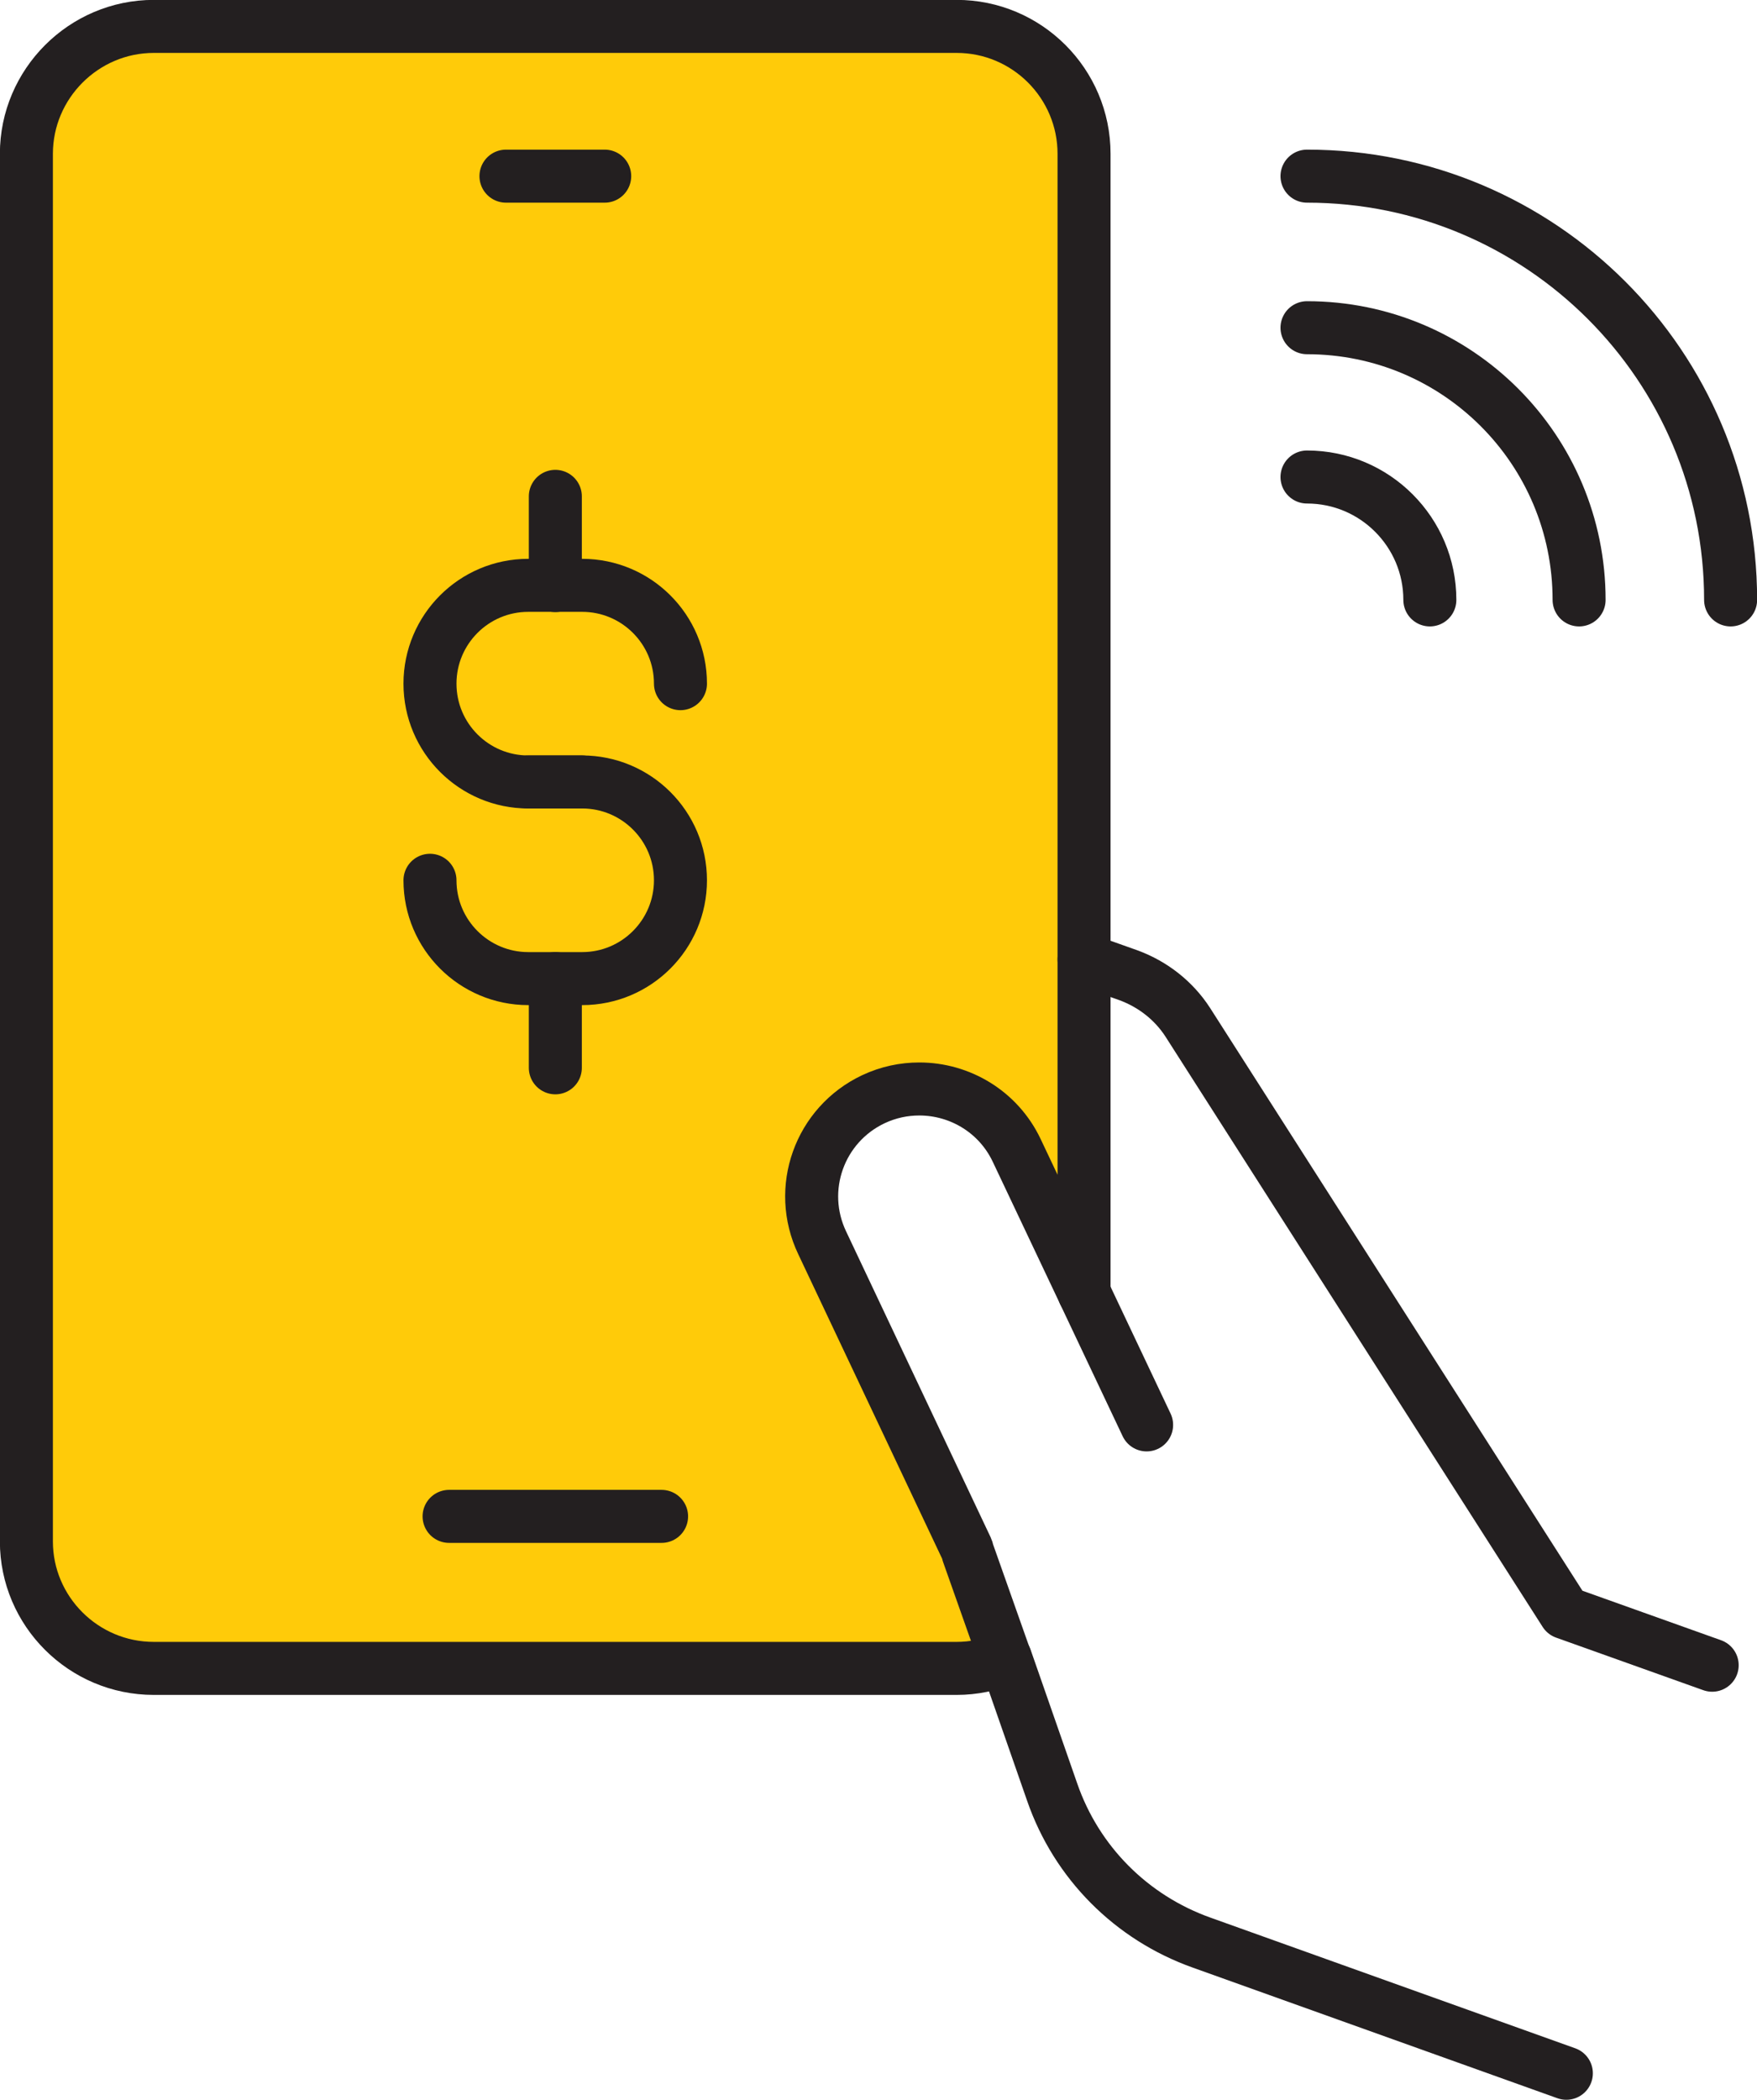
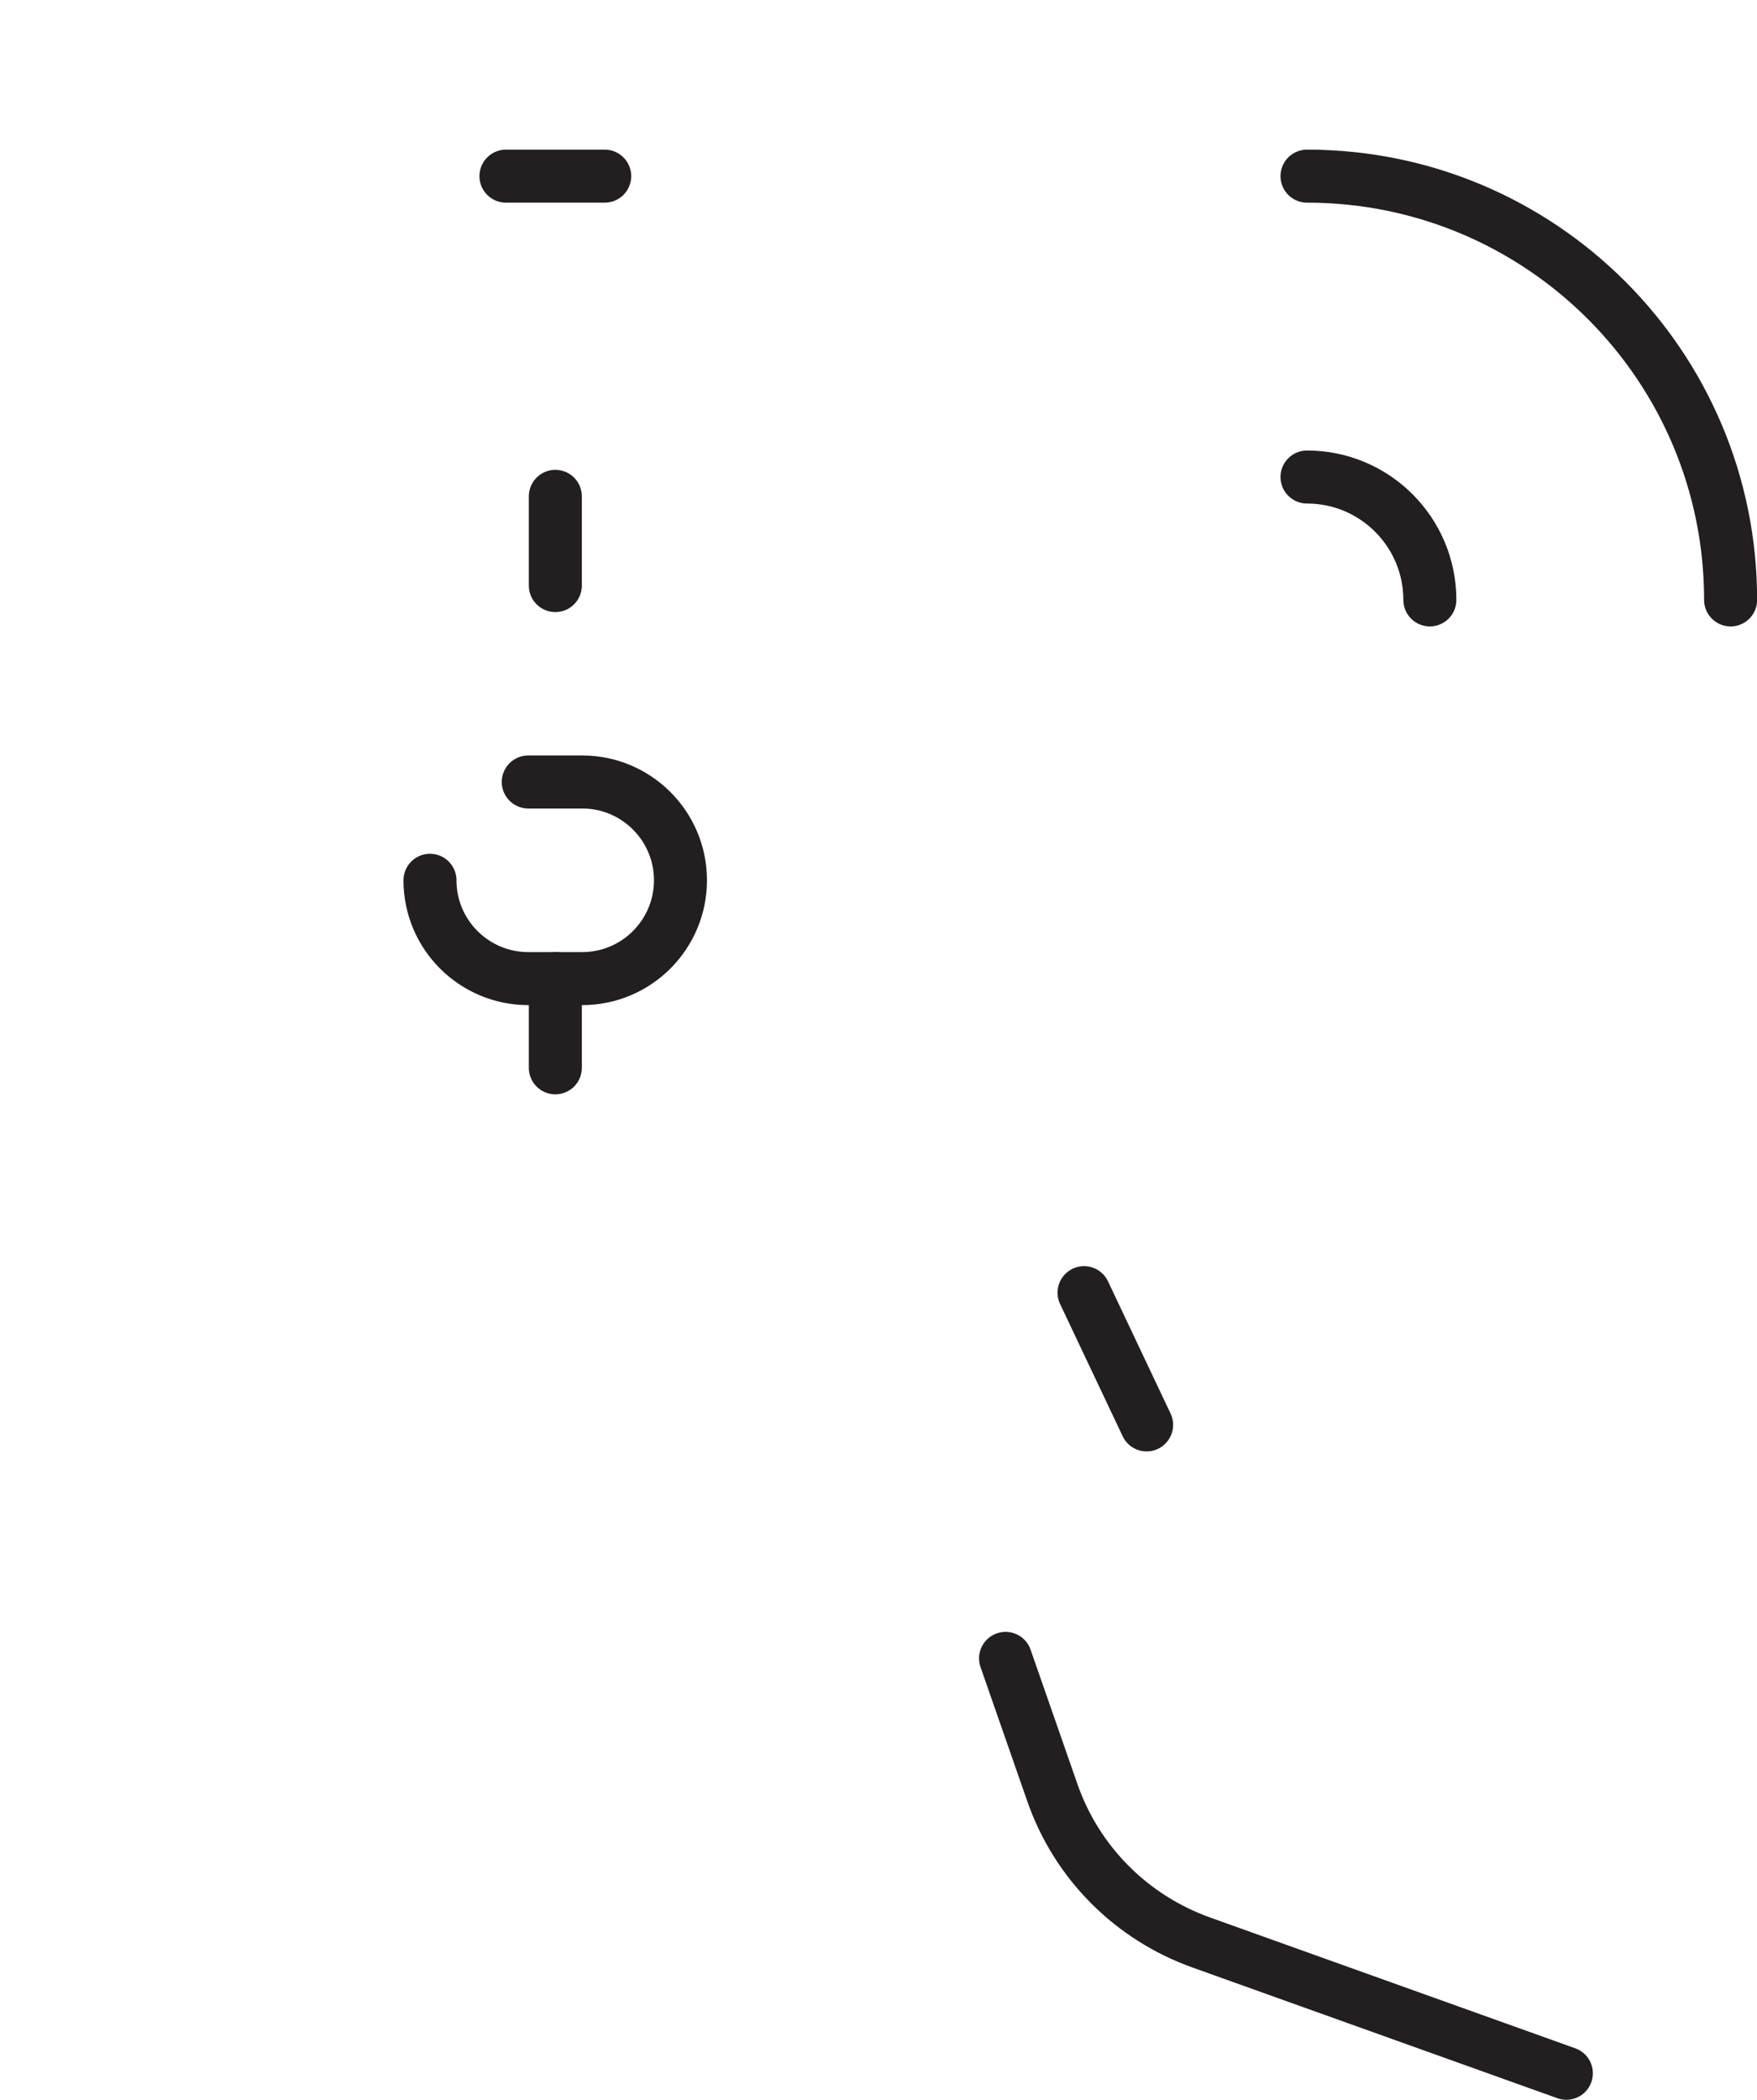
<svg xmlns="http://www.w3.org/2000/svg" id="Layer_1" version="1.1" viewBox="0 0 77.23 92.26">
  <defs>
    <style>
      .st0 {
        fill: none;
      }

      .st0, .st1 {
        stroke: #231f20;
        stroke-linecap: round;
        stroke-linejoin: round;
        stroke-width: 2.33px;
      }

      .st1 {
        fill: #ffcb09;
      }
    </style>
  </defs>
  <g>
-     <path class="st1" d="M47.65,6.76v50.04l-2.96-6.25c-.81-1.71-2.51-2.7-4.28-2.7-.68,0-1.36.14-2.02.45-2.37,1.12-3.38,3.94-2.25,6.31l6.22,13.16c.08.17.16.31.19.47l1.64,4.64c-.67.28-1.4.43-2.14.43H6.76c-3.09,0-5.6-2.51-5.6-5.58V6.76C1.16,3.68,3.68,1.16,6.76,1.16h35.29c3.09,0,5.6,2.51,5.6,5.6Z" />
    <path class="st0" d="M68.85,91.1l-16.03-5.74c-3.09-1.1-5.5-3.52-6.57-6.61l-2.05-5.88" />
-     <path class="st0" d="M47.65,42.16l1.97.7c1.05.39,1.97,1.1,2.59,2.06l16.58,25.94,6.47,2.31" />
    <line class="st0" x1="50.4" y1="62.61" x2="47.65" y2="56.8" />
  </g>
-   <line class="st0" x1="19.74" y1="66.63" x2="29.08" y2="66.63" />
  <line class="st0" x1="22.24" y1="7.74" x2="26.58" y2="7.74" />
  <g>
-     <path class="st0" d="M25.59,34.36h-2.37c-2.38,0-4.32-1.93-4.32-4.32h0c0-2.38,1.93-4.32,4.32-4.32h2.37c2.38,0,4.32,1.93,4.32,4.32h0" />
    <path class="st0" d="M23.22,34.36h2.37c2.38,0,4.32,1.93,4.32,4.32h0c0,2.38-1.93,4.32-4.32,4.32h-2.37c-2.38,0-4.32-1.93-4.32-4.32h0" />
  </g>
  <line class="st0" x1="24.41" y1="46.92" x2="24.41" y2="43" />
  <line class="st0" x1="24.41" y1="25.73" x2="24.41" y2="21.81" />
  <path class="st0" d="M57.45,20.96c2.98,0,5.4,2.42,5.4,5.4" />
-   <path class="st0" d="M57.45,14.4c6.61,0,11.96,5.35,11.96,11.96" />
  <path class="st0" d="M57.45,7.74c10.28,0,18.62,8.33,18.62,18.62" />
</svg>